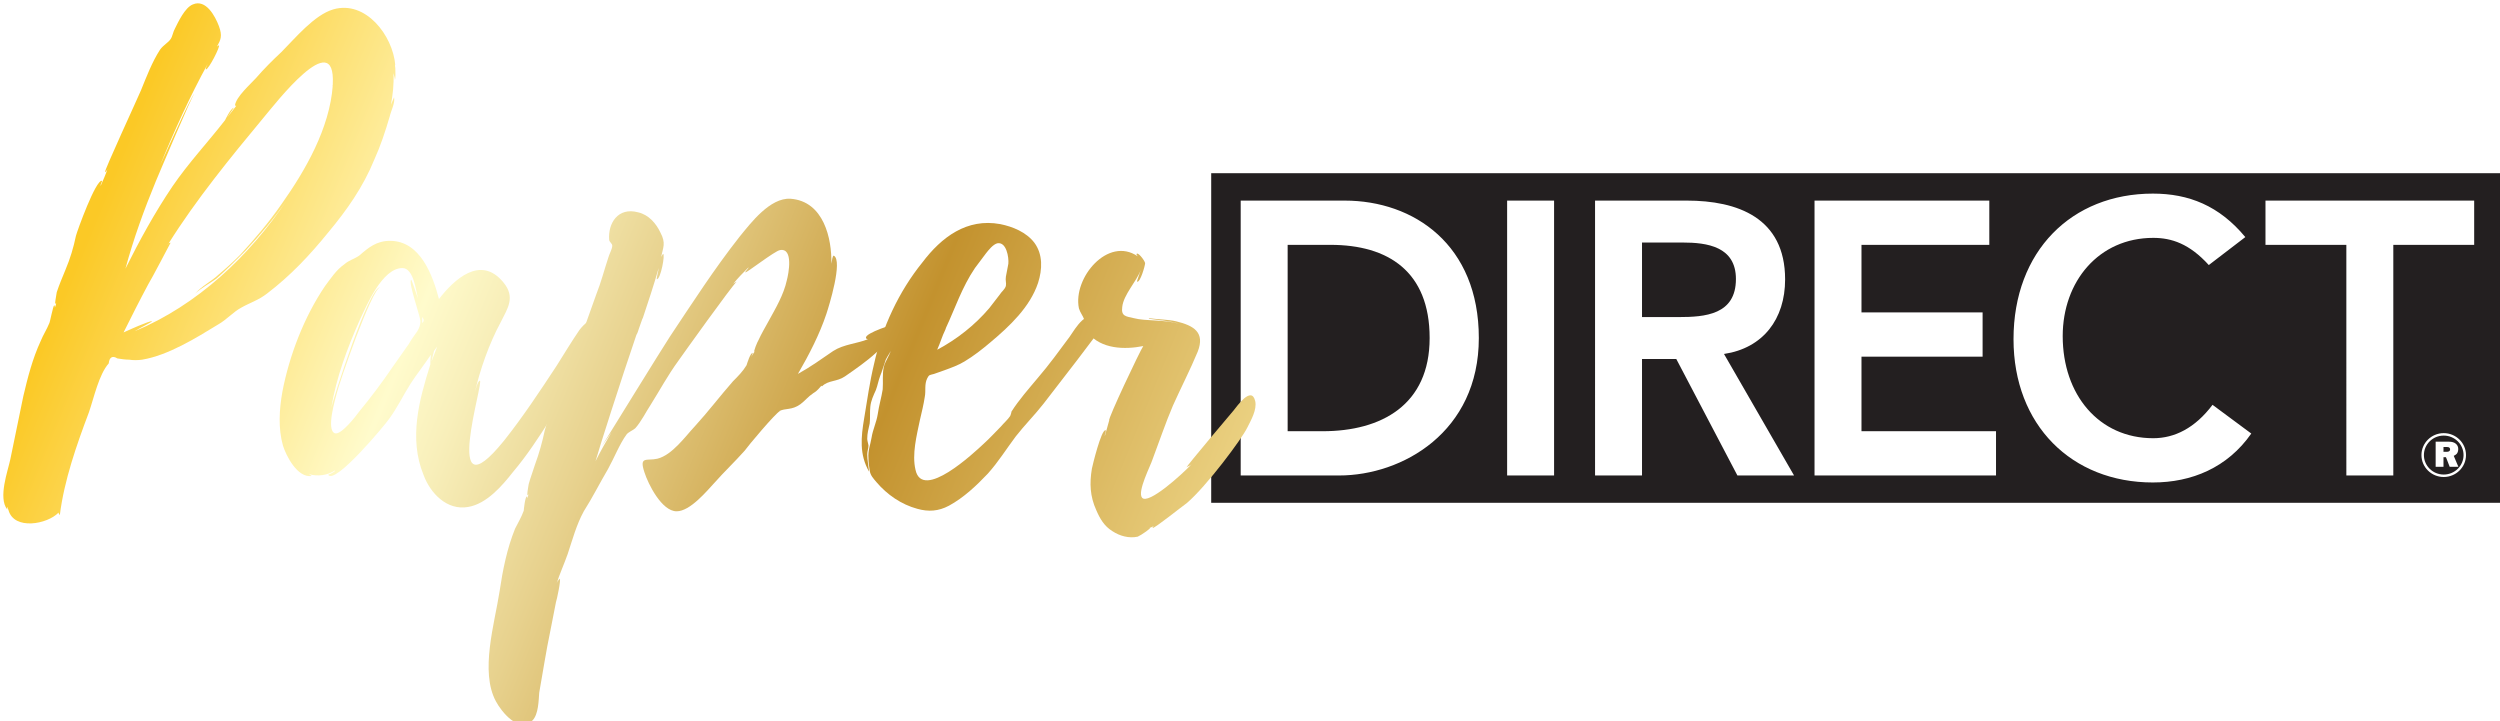
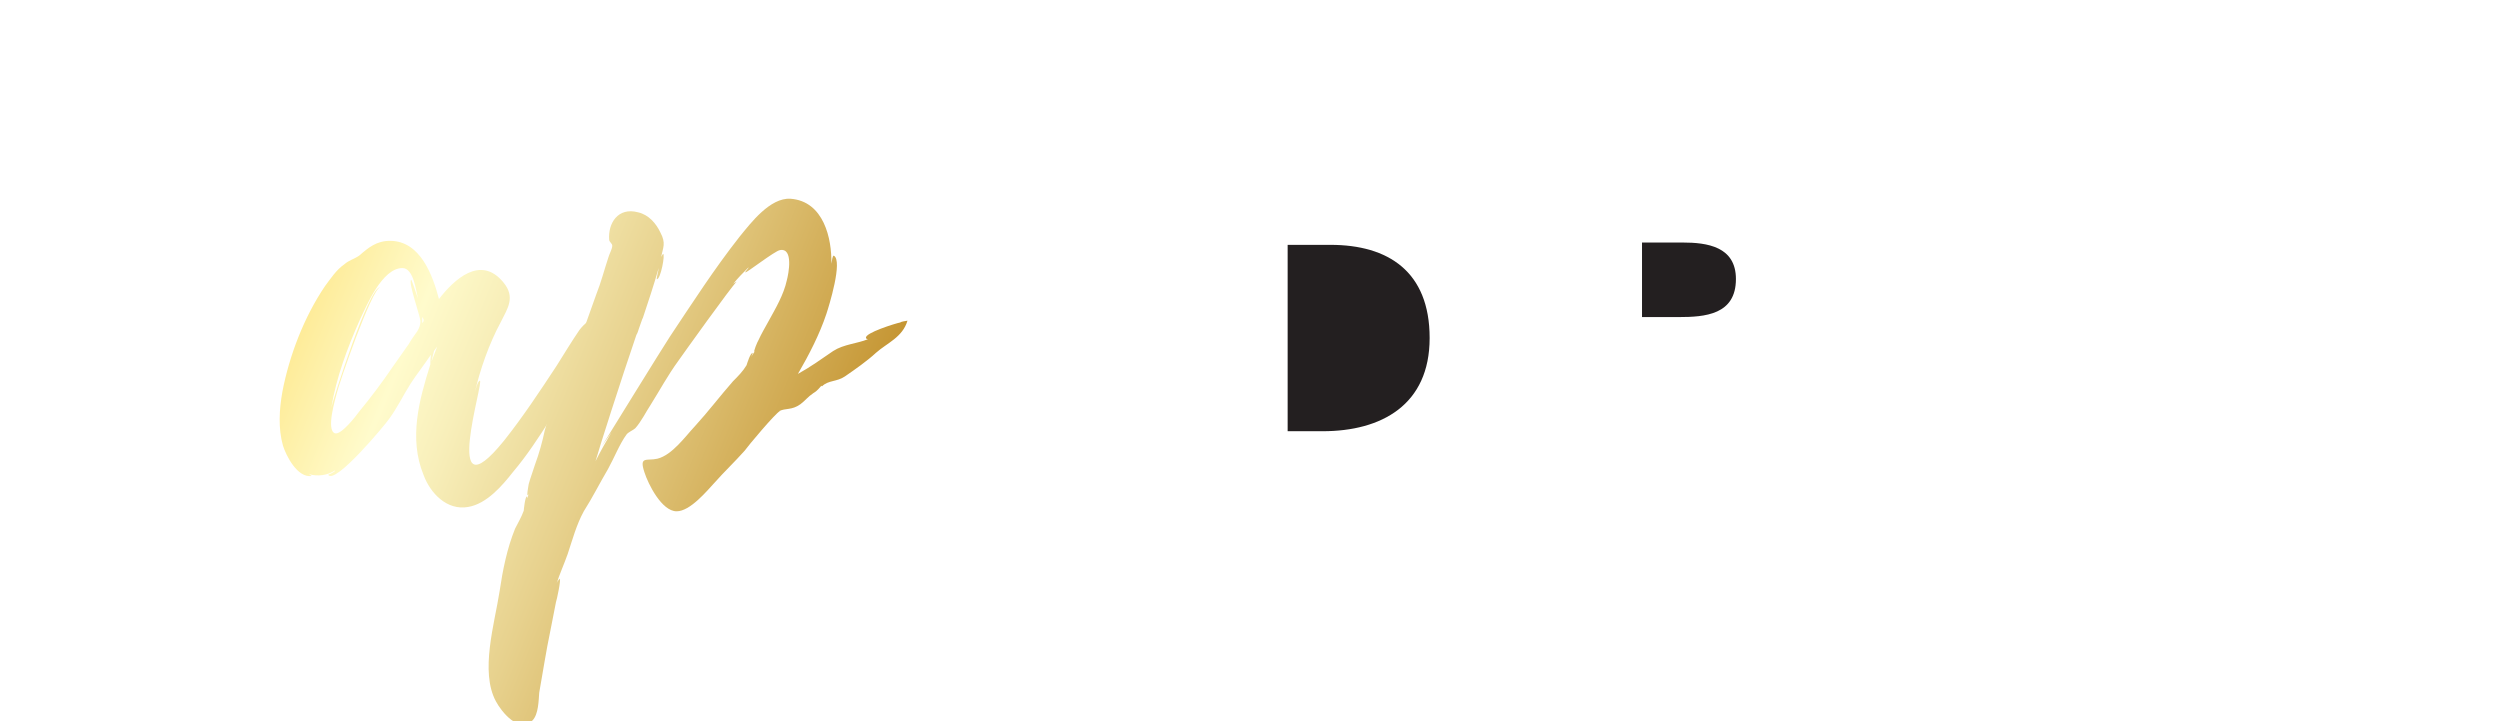
<svg xmlns="http://www.w3.org/2000/svg" xmlns:xlink="http://www.w3.org/1999/xlink" id="a" width="7.553in" height="2.179in" viewBox="0 0 543.827 156.887">
  <defs>
    <style>.i{fill:#fff;}.j{filter:url(#b);}.k{fill:url(#f);}.l{fill:url(#g);}.m{fill:url(#h);}.n{fill:url(#d);}.o{fill:url(#e);}.p{fill:#231f20;}</style>
    <filter id="b" filterUnits="userSpaceOnUse">
      <feOffset dx=".72" dy=".72" />
      <feGaussianBlur result="c" stdDeviation="1.44" />
      <feFlood flood-color="#231f20" flood-opacity=".75" />
      <feComposite in2="c" operator="in" />
      <feComposite in="SourceGraphic" />
    </filter>
    <linearGradient id="d" x1="17.485" y1="47.832" x2="292.182" y2="160.256" gradientTransform="matrix(1, 0, 0, 1, 0, 0)" gradientUnits="userSpaceOnUse">
      <stop offset=".006" stop-color="#fbc926" />
      <stop offset=".253" stop-color="#fffbcc" />
      <stop offset=".304" stop-color="#f8efba" />
      <stop offset=".407" stop-color="#e7d18d" />
      <stop offset=".55" stop-color="#cca246" />
      <stop offset=".596" stop-color="#c3922e" />
      <stop offset=".871" stop-color="#eed688" />
      <stop offset="1" stop-color="#fffbcc" />
    </linearGradient>
    <linearGradient id="e" x1="15.816" y1="51.911" x2="290.515" y2="164.335" xlink:href="#d" />
    <linearGradient id="f" x1="17.228" y1="48.462" x2="291.928" y2="160.887" xlink:href="#d" />
    <linearGradient id="g" x1="33.91" y1="7.703" x2="308.608" y2="120.127" xlink:href="#d" />
    <linearGradient id="h" x1="37.053" y1=".027" x2="311.749" y2="112.451" xlink:href="#d" />
  </defs>
  <g>
    <path class="p" d="M289.426,53.261h-9.322v40.541h7.62c12.809,0,23.267-5.743,23.267-20.27s-9.08-20.27-21.564-20.27Z" />
    <path class="p" d="M377.617,60.694c0-7.095-6.323-7.939-11.592-7.939h-8.837v16.217h7.944c5.756,0,12.484-.507,12.484-8.277Z" />
-     <path class="p" d="M263.474,37.675V109.367h280.353V37.675H263.474Zm27.817,65.756h-21.402V43.633h22.618c15.078,0,29.184,9.628,29.184,29.898,0,20.439-16.619,29.899-30.4,29.899Zm46.77,0h-10.215V43.633h10.215v59.798Zm39.88,0l-13.295-25.338h-7.458v25.338h-10.215V43.633h19.942c11.025,0,21.402,3.716,21.402,17.145,0,8.615-4.783,14.95-13.295,16.217l15.24,26.436h-12.322Zm56.255,0h-39.48V43.633h38.02v9.628h-27.806v14.696h26.347v9.629h-26.347v16.216h29.265v9.629Zm34.125,1.52c-17.673,0-30.319-12.5-30.319-31.166,0-19.172,12.646-31.672,30.319-31.672,7.782,0,14.43,2.618,20.105,9.459l-7.944,6.082c-4.216-4.646-8.107-5.912-12.08-5.912-11.836,0-19.699,9.459-19.699,21.368,0,12.753,7.863,22.213,19.699,22.213,4.621,0,9.08-2.196,12.891-7.264l8.431,6.25c-5.189,7.433-12.971,10.642-21.401,10.642Zm69.889-51.69h-17.592v50.17h-10.215V53.261h-17.591v-9.628h45.398v9.628Z" />
  </g>
-   <path class="i" d="M534.768,101.536h-1.888l-.81-2.087h-.537v2.087h-1.704v-5.458h2.898c.64,0,1.137,.147,1.49,.442,.353,.294,.53,.683,.53,1.165,0,.315-.065,.592-.194,.834-.131,.241-.394,.454-.789,.638l1.004,2.379Zm-3.235-3.255h.728c.214,0,.386-.044,.516-.132,.131-.088,.195-.217,.195-.388,0-.349-.218-.523-.654-.523h-.784v1.044Z" />
  <path class="i" d="M531.585,103.761c-2.672,0-4.847-2.14-4.847-4.771s2.175-4.772,4.847-4.772,4.847,2.141,4.847,4.772-2.175,4.771-4.847,4.771Zm0-9.008c-2.378,0-4.311,1.9-4.311,4.237s1.934,4.236,4.311,4.236,4.312-1.9,4.312-4.236-1.934-4.237-4.312-4.237Z" />
  <g class="j">
-     <path class="n" d="M85.265,13.968c0,.27-.135-.943,0-.539-.539-6.463-6.463-14.137-13.464-12.117-4.173,1.212-8.347,6.328-11.31,9.29-1.885,1.75-3.769,3.636-5.52,5.654-1.211,1.347-4.308,4.04-4.577,5.924q.134,.135,.269,.135l-1.885,2.424c-.135,.135,1.347-2.019,1.347-2.019-.673,.135-1.885,2.692-1.885,2.692-3.771,4.848-7.944,9.291-11.444,14.406-3.905,5.79-7.136,11.714-10.232,17.907,1.75-6.463,4.039-12.791,6.597-18.984,.673-1.615,8.078-19.118,8.348-18.983-.404-.135-7.001,14.676-7.405,15.483,3.097-7.54,6.462-14.944,10.367-22.08-.269,.538-.538,1.211-.403,1.211,.539,.135,3.232-5.116,2.827-5.251l-.404,.27c.808-1.48,1.211-2.289,.404-4.443-.808-2.154-2.827-5.924-5.655-4.712-1.75,.674-3.231,3.904-3.904,5.251-.404,.673-.539,1.75-.942,2.289-.539,.808-1.481,1.212-2.289,2.289-1.75,2.692-2.962,5.924-4.173,8.886-.674,1.615-8.079,17.638-7.809,17.771,.27-.134,.404-.404,.539-.673-.404,1.212-.943,2.423-1.481,3.636-.134-.136,.404-1.077,.27-1.077-1.347-.27-5.385,10.905-5.655,11.982-.539,2.558-1.212,4.847-2.289,7.405-.673,1.615-1.347,3.231-1.884,4.847,0,.135-.674,3.5-.135,2.289,0,.403-.134,.673-.269,1.076,0-.134,0-.403-.135-.538-.269,.135-.942,3.77-1.077,3.904-.538,1.347-1.346,2.559-1.885,3.905-1.75,3.769-2.827,7.943-3.77,11.982l-2.827,13.732c-.538,2.559-2.693,8.348-.673,10.906,0-.27,0-.404,.134-.539,0,.135,0,.404,.135,.674,1.212,4.442,8.482,3.097,10.905,.538,0,.27,.134,.404,.27,.539,.942-7.54,3.635-15.214,6.328-22.351,1.077-3.097,2.154-8.213,4.308-10.637,.135-1.346,.808-1.75,1.885-1.077,.808,.136,1.75,.271,2.558,.271,.808,.134,1.885,.134,2.828,0,5.654-.943,11.713-4.713,16.561-7.675,1.884-1.077,3.231-2.692,4.981-3.636,1.885-1.076,3.769-1.615,5.654-3.096,5.117-3.905,9.29-8.348,13.329-13.329,4.04-4.848,7.54-9.829,9.963-15.753,1.346-2.962,2.423-6.193,3.366-9.425,.269-1.212,1.212-2.962,.943-4.174,0,0-.404,.942-.674,1.616,.404-2.289,.674-4.443,.539-6.867,.135,.539,.404,1.347,.269,1.481,.269-.135,.135-1.885,.135-2.692Zm-13.598,3.635v.135c-.135,.538-.135,.404,0,.135-.673,9.29-5.924,18.444-11.175,25.85-2.693,3.905-5.789,7.54-9.02,11.041-1.481,1.481-3.097,2.962-4.712,4.309-1.212,1.211-3.77,2.558-4.981,4.039,1.077-1.077,3.5-2.424,4.577-3.231,2.154-1.885,4.309-4.039,6.328-6.059,3.232-3.501,6.328-7.136,9.021-11.041-8.213,12.252-19.523,22.889-33.121,28.544,1.077-.674,3.77-2.019,3.77-2.154-.27-.27-5.655,2.154-6.194,2.423,1.751-3.5,3.501-7.001,5.386-10.502,.538-.808,4.847-9.02,4.847-9.02-.153,0-.304,.052-.433,.164-.078,.125-.164,.249-.241,.374,.058-.174,.143-.289,.241-.374,5.894-9.434,13.587-18.858,20.763-27.496,2.289-2.692,15.618-20.061,14.945-7.136Z" />
    <path class="o" d="M124.927,79.132c-1.75,4.039-3.77,7.674-5.924,11.31-2.558,4.039-5.116,7.943-8.079,11.444-2.423,3.097-5.789,7.001-9.828,7.674-4.578,.808-8.213-2.962-9.694-7.001-3.232-7.943-.943-16.291,1.481-23.966,0,0,0-1.211,.135-2.153-1.346,2.019-3.232,4.442-4.443,6.327-1.616,2.559-2.828,5.116-4.578,7.54-.808,1.212-11.848,14.541-13.329,12.252,0,0,1.616-.673,1.481-.942-1.615,1.077-3.77,1.346-5.654,.808,.404,.27,.673,.404,.538,.404-3.097,.403-5.52-4.443-6.194-6.598-1.077-3.769-.808-7.943-.134-11.713,1.481-7.809,4.712-16.291,9.29-23.023,1.212-1.615,2.424-3.5,4.174-4.712,1.077-.942,2.019-1.077,3.231-1.885,2.02-1.751,3.77-3.231,6.732-3.231,6.597,0,9.29,7.539,10.636,12.655,3.231-4.173,9.021-9.693,14.002-3.635,2.692,3.231,.942,5.654-.538,8.617-2.558,4.712-4.578,10.501-5.655,15.348,.135-.403,.538-2.423,1.077-2.558,1.077-.27-8.617,30.159,5.251,13.06,4.173-5.251,7.809-10.771,11.444-16.291,1.616-2.558,3.232-5.251,4.982-7.809,.808-1.077,3.231-3.636,3.366-.673,.27,3.097-2.693,6.192-3.77,8.751Zm-34.198-9.963c0-1.077-2.692-8.482-2.019-9.021,.135-.136,1.346,3.769,1.481,4.038-.404-1.615-.942-6.597-3.366-6.597-4.443,0-7.809,8.213-9.29,11.31-2.693,6.059-5.116,12.521-6.193,19.118,.404-2.019,8.213-26.389,10.637-26.254-1.885,.403-9.021,21.138-9.425,23.023-.269,1.077-2.423,8.079-.404,8.752,1.347,.404,4.578-3.769,5.251-4.713,2.558-3.097,4.981-6.328,7.27-9.693l3.501-4.981c.539-.942,1.212-1.886,1.885-2.827q.673-1.077,.673-2.154Zm.404-.942v1.346c.404-.403,.404-.808,0-1.346Zm3.232,6.462l-.673,.943c-.134,.403-.538,2.288-.538,2.288l1.212-3.232Z" />
    <path class="k" d="M196.685,69.034c-1.077,3.635-4.443,4.847-6.867,7.001-1.885,1.751-4.578,3.635-6.732,5.116-1.75,1.212-3.635,.808-4.981,2.154-.135,0-.135-.135-.135-.135-.404,.403-.808,1.077-1.75,1.615-1.212,.809-1.75,1.616-2.828,2.424-1.885,1.347-3.231,.808-4.578,1.482h.135c-.943,.403-7.136,7.809-7.674,8.616-2.154,2.424-4.443,4.578-6.462,6.866-1.751,1.886-5.386,6.328-8.348,6.328-3.231,0-6.193-5.924-7.001-8.482-1.211-3.635,.539-2.423,2.827-2.962,3.232-.807,6.059-4.847,8.213-7.135,2.827-3.098,5.386-6.463,8.213-9.694,1.077-1.077,2.154-2.154,2.961-3.501,.135-.404,.808-2.692,1.347-2.692,0,0-.134,.538-.404,.942l.808-1.212c-.404,.27,.673-2.288,.808-2.424,.673-1.48,1.481-2.827,2.289-4.308,1.48-2.693,3.231-5.655,3.904-8.752,.404-1.48,1.481-7.136-1.481-6.597-1.077,.135-7.271,4.981-7.54,4.847-.135-.135,.808-.942,.673-1.077-1.077,1.077-2.288,2.289-3.366,3.635,.27-.269,.539-.403,.808-.538-1.077,.942-11.848,16.021-12.79,17.368-2.154,2.962-3.904,6.193-5.924,9.425-1.077,1.615-2.02,3.635-3.366,5.116-.674,.539-1.481,.808-1.885,1.346-1.481,2.021-2.693,5.117-4.04,7.54-1.75,2.962-3.366,6.193-5.25,9.155-1.615,2.962-2.423,6.06-3.501,9.29-.808,2.289-1.75,4.309-2.423,6.463,.135-.404,.403-.808,.673-1.077,.404-.135-.673,4.847-.807,5.116l-1.212,6.193c-.942,4.443-1.616,9.021-2.423,13.464-.135,1.615-.135,4.712-1.481,6.058-2.962,2.828-6.731-1.885-7.944-4.173-3.5-6.463-.269-16.964,.808-23.966,.673-4.577,1.616-9.29,3.366-13.599,.673-1.346,1.347-2.423,1.885-3.904,0-.134,.27-2.962,.674-3.097,0,.135,.134,.27,.134,.404,0-.27,.135-.539,.269-.942-.673,1.212,0-2.019,0-2.154,.404-1.482,.942-2.827,1.347-4.174,.942-2.558,1.616-4.981,2.154-7.539,.27-1.077,3.635-12.388,4.981-12.118,.27,0-.269,.943-.135,1.077,.539-1.211,.943-2.424,1.346-3.635-.134,.27-.269,.538-.538,.673,0,0,4.981-14.002,5.52-15.483,1.077-2.692,1.75-5.385,2.693-8.212,.134-.539,.808-1.751,.808-2.424,0-.539-.673-.808-.673-1.347-.27-3.501,1.885-7.136,6.328-5.924,2.289,.538,3.904,2.423,4.847,4.443,1.211,2.288,.538,3.23,.134,5.251l.404-.674c.539,0-.538,5.655-1.347,5.52-.135,0,.404-2.019,.404-2.423-1.077,3.769-2.289,7.405-3.501,11.04v-.135l-.808,2.289c-.135,.404-.27,.942-.539,1.347-3.232,9.424-8.348,25.446-8.886,27.466,1.077-2.154,2.288-4.309,3.5-6.328-1.212,1.751-2.154,3.097-2.154,3.097,0,0,13.463-21.811,14.81-23.831,4.847-7.271,9.694-14.809,15.214-21.811,2.423-2.962,6.597-8.482,11.04-8.213,7.271,.538,9.021,8.751,8.886,14.137,.135-.673,.269-1.885,.539-1.75,2.019,1.077-1.077,11.04-1.616,12.655-1.481,4.443-3.769,8.887-6.193,13.06,2.693-1.481,5.116-3.231,7.675-4.981,2.289-1.481,5.25-1.616,7.54-2.559-.135,0-.404-.135-.404-.27-.404-1.077,6.597-3.232,7.405-3.366,.404-.269,1.077-.269,1.616-.403Z" />
-     <path class="l" d="M238.285,69.573q0,.135-.135,0v-.135c-2.154-3.635-4.981,1.347-6.193,3.097-2.289,3.098-4.443,6.059-6.867,8.887-2.02,2.423-4.174,4.847-5.789,7.404,0,.27-.27,.943-.27,.943-.538,.808-1.346,1.48-2.02,2.288-1.211,1.212-2.423,2.559-3.77,3.771-2.019,1.885-13.329,12.521-14.809,5.654-.808-3.366,.269-7.539,.942-10.771,.404-1.751,.808-3.366,1.077-5.116,.27-1.347-.134-2.693,.539-4.04,.404-.808,.538-.673,1.481-.941l2.289-.809c1.481-.538,2.962-1.077,4.308-1.885,2.02-1.211,3.905-2.692,5.655-4.174,4.174-3.5,8.617-7.674,10.367-12.925,.943-2.963,1.077-6.193-.808-8.751-1.75-2.289-4.712-3.501-7.405-4.04-7.271-1.346-12.791,2.828-16.964,8.348-5.116,6.328-8.752,14.137-10.502,22.081-.942,3.904-1.481,7.809-2.154,11.848-.673,4.039-1.077,7.809,1.077,11.579-.135-1.347-.404-2.559-.404-3.771,0-.673,.27-1.346,.27-1.885,0-.27-.27-1.077-.27-1.48,0-1.212,.27-2.154,.539-3.366,.134-1.212,0-2.424,.134-3.635,.135-1.347,.674-2.424,1.212-3.636,.404-1.077,.538-2.019,.942-3.097,.404-.942,.674-2.02,1.077-3.097,.135-.674,.808-1.48,1.212-2.288-.404,1.211-1.212,2.288-1.481,3.365-.404,1.616-.134,3.366-.269,4.981-.27,1.75-.808,3.501-1.077,5.386-.27,1.75-1.077,3.365-1.347,5.116-.27,1.616-.808,2.827-.673,4.443,0,.941,.135,1.885,.269,2.692,.134,1.077,.808,1.75,1.481,2.558,2.289,2.693,5.386,4.848,8.886,5.79,2.423,.673,4.578,.538,6.866-.674,3.231-1.75,6.059-4.442,8.482-7.001,2.289-2.558,4.039-5.385,6.059-8.078,1.885-2.423,4.174-4.712,6.059-7.136l7.271-9.425,4.174-5.52c.673-.808,1.077-1.481,.539-2.559Zm-33.39,1.482c.135-.27,.135-.404,.135-.404,2.02-4.309,3.501-8.886,6.328-13.06l2.423-3.231c.539-.673,1.481-1.885,2.424-2.154,2.02-.404,2.558,3.097,2.423,4.443l-.539,2.827c-.134,.808,.135,1.347,0,2.019-.269,.808-.942,1.212-1.346,1.885l-2.289,2.962c-3.096,3.636-7,6.732-11.309,9.021,.673-1.482,1.077-2.962,1.75-4.309Z" />
-     <path class="m" d="M270.579,92.338c-1.077,2.289-8.87,12.778-13.178,16.414-.808,.538-7.002,5.519-7.405,5.386,0-.135,.134-.27,.269-.404l-.942,.404c.673-.135-1.885,1.615-2.558,1.885-1.885,.403-3.905-.135-5.52-1.212-1.75-1.077-2.693-2.692-3.501-4.577-1.347-2.963-1.482-5.79-.943-9.021,.135-.673,2.02-8.482,2.962-8.347,.269,0-.27,1.077-.135,1.211l.943-3.365c-.404-.135,6.732-15.215,7.405-16.156-4.04,.808-9.156,.673-11.983-2.828-.808-1.077-.539-2.019-.808-2.827-.403-1.077-.942-1.616-1.211-2.559-1.346-6.597,6.328-15.752,12.79-11.31l-.27-.403c.135-.808,1.75,1.212,1.885,1.885,0,.538-1.077,4.309-1.75,4.039-.135,0,.808-2.424,.808-2.558-.943,2.558-3.77,5.385-4.039,8.078-.27,2.02,.808,2.02,2.558,2.423,2.559,.674,6.597,.27,9.829,1.212-2.154-.673-4.712-.808-6.462-1.077,0,0-.135,0-.135-.135,2.02,.27,4.174,.27,5.924,.674,3.904,.942,6.328,2.423,4.712,6.597-1.615,3.904-3.635,7.809-5.385,11.714-1.616,3.769-2.962,7.809-4.443,11.713-.404,1.347-3.366,7.001-2.288,8.348,1.346,1.616,8.751-5.116,10.771-7.271-.404,.404-.808,.404-1.077,.673-.27,0,10.216-12.374,10.216-12.374,.673-.808,3.904-5.521,4.712-2.021,.404,1.886-.942,4.174-1.75,5.79Z" />
  </g>
</svg>